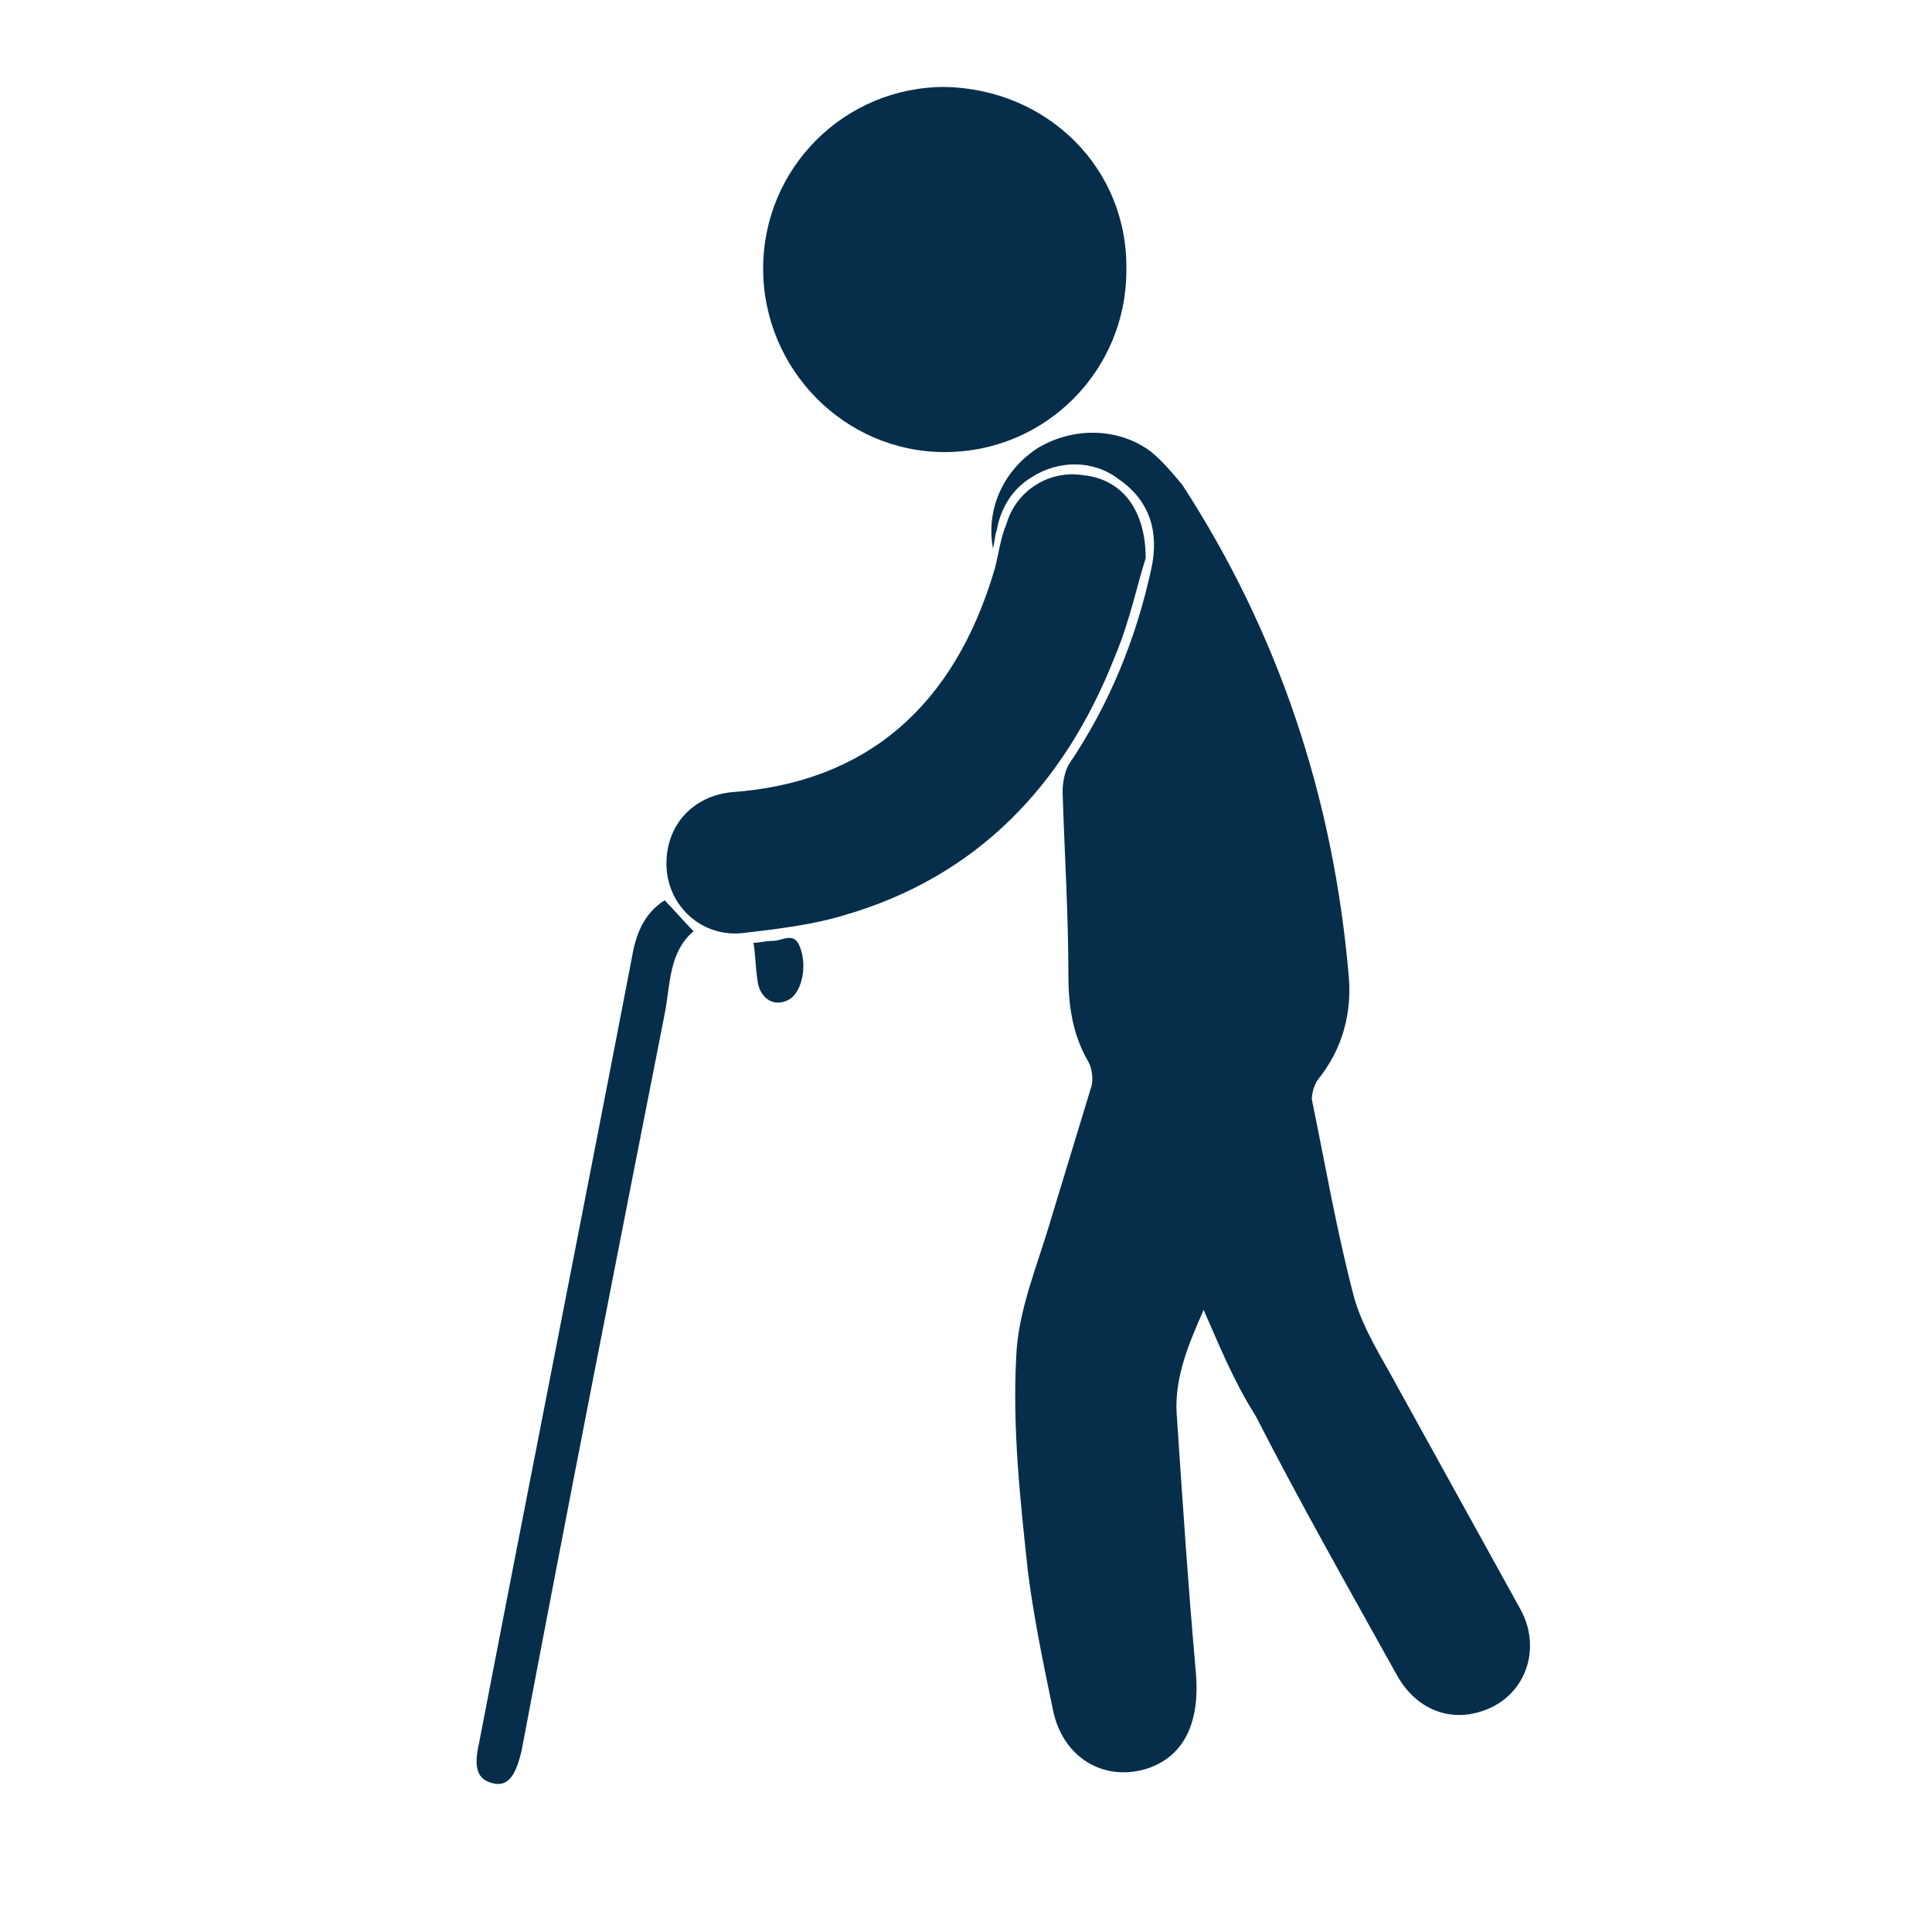
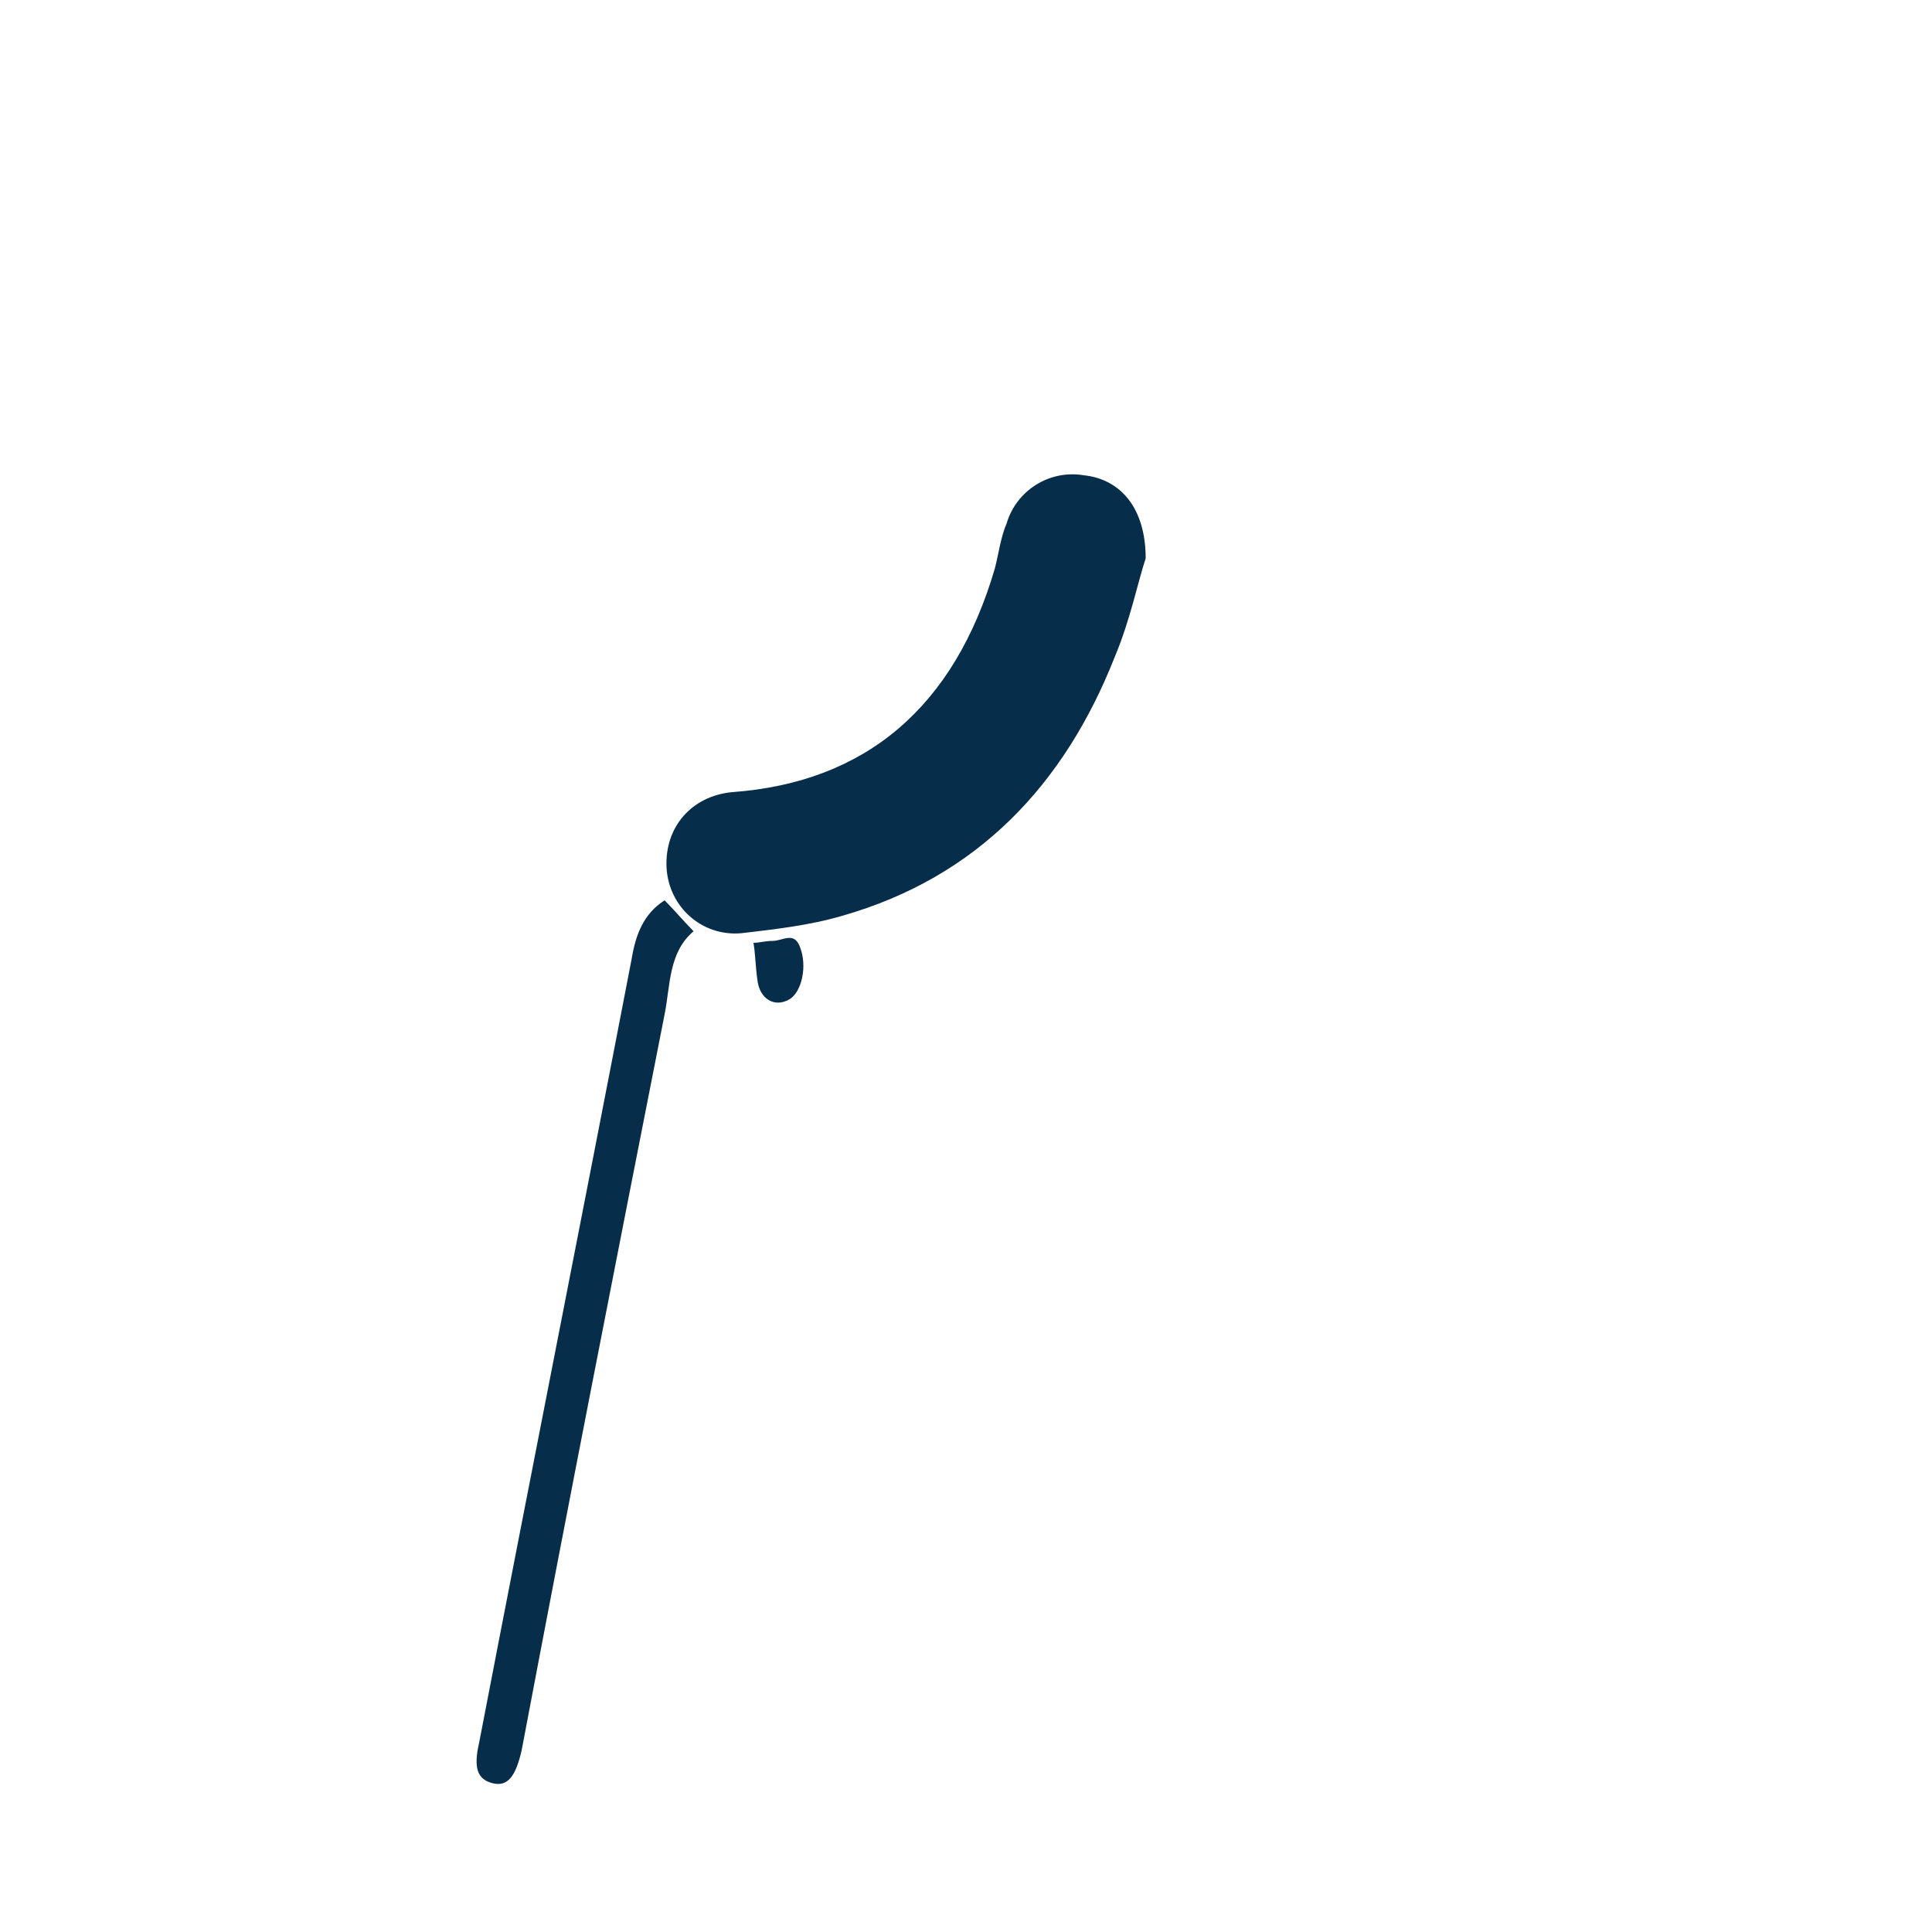
<svg xmlns="http://www.w3.org/2000/svg" version="1.1" id="Capa_1" x="0px" y="0px" viewBox="-199 451 100 100" style="enable-background:new -199 451 100 100;" xml:space="preserve">
  <style type="text/css">
	.st0{fill:#062E4A;}
</style>
  <g>
-     <path class="st0" d="M-136.7,518.8c-0.7,1.6-1.5,3.4-1.4,5.3c0.3,4.5,0.6,9,1,13.5c0.2,2.4-0.5,4.2-2.4,4.9c-2.3,0.8-4.5-0.5-5-3   c-0.5-2.4-1-4.8-1.3-7.2c-0.4-3.7-0.8-7.4-0.6-11.1c0.1-2.4,1.1-4.7,1.8-7.1c0.7-2.3,1.4-4.6,2.1-6.9c0.1-0.4,0-1-0.2-1.3   c-0.8-1.4-1-2.9-1-4.4c0-3.2-0.2-6.3-0.3-9.5c0-0.5,0.1-1,0.3-1.4c2.1-3.1,3.5-6.5,4.3-10.2c0.4-1.9-0.1-3.5-1.7-4.6   c-1.3-1-3.1-1-4.5-0.1c-1,0.6-1.6,1.6-1.8,2.7c-0.1,0.3-0.1,0.5-0.2,1c-0.4-2.1,0.6-4.1,2.3-5.2c1.8-1.1,4.2-1.1,5.9,0.2   c0.6,0.5,1.1,1.1,1.6,1.7c5,7.7,7.8,16.2,8.6,25.3c0.2,2-0.3,3.9-1.6,5.5c-0.2,0.3-0.3,0.7-0.3,1c0.7,3.4,1.3,6.9,2.2,10.3   c0.5,1.7,1.5,3.2,2.3,4.7c2.1,3.8,4.2,7.6,6.3,11.4c1.1,2,0.3,4.4-1.8,5.2c-1.8,0.7-3.6,0-4.6-1.8c-2.5-4.5-5-8.9-7.3-13.4   C-135.2,522.4-135.9,520.6-136.7,518.8z" />
-     <path class="st0" d="M-140.7,465c0,5.2-4.2,9.4-9.4,9.4c-5.2,0-9.4-4.3-9.4-9.5c0-5.2,4.2-9.4,9.4-9.4   C-144.8,455.6-140.6,459.7-140.7,465z" />
    <path class="st0" d="M-139.7,479.9c-0.4,1.2-0.8,3.2-1.6,5.1c-2.6,6.6-7.1,11.4-14.1,13.4c-1.7,0.5-3.5,0.7-5.2,0.9   c-2.1,0.2-3.8-1.4-3.9-3.4c-0.1-2.1,1.3-3.7,3.4-3.9c6.9-0.5,11.5-4.4,13.6-11.6c0.2-0.8,0.3-1.6,0.6-2.3c0.5-1.7,2.2-2.8,4-2.5   C-141,475.8-139.7,477.3-139.7,479.9z" />
    <path class="st0" d="M-164.6,497.6c0.5,0.5,1,1.1,1.5,1.6c-1.3,1.1-1.2,2.8-1.5,4.3c-2.5,12.7-5,25.4-7.4,38.1   c-0.3,1.3-0.7,1.9-1.5,1.7c-0.8-0.2-1-0.8-0.7-2.1c2.6-13.5,5.3-27.1,7.9-40.6C-166.1,499.4-165.7,498.3-164.6,497.6z" />
    <path class="st0" d="M-160,499.8c0.3,0,0.6-0.1,1-0.1c0.5,0,1.1-0.5,1.4,0.3c0.4,1,0.1,2.3-0.5,2.7c-0.8,0.5-1.6,0-1.7-1   C-159.9,501-159.9,500.4-160,499.8z" />
  </g>
</svg>